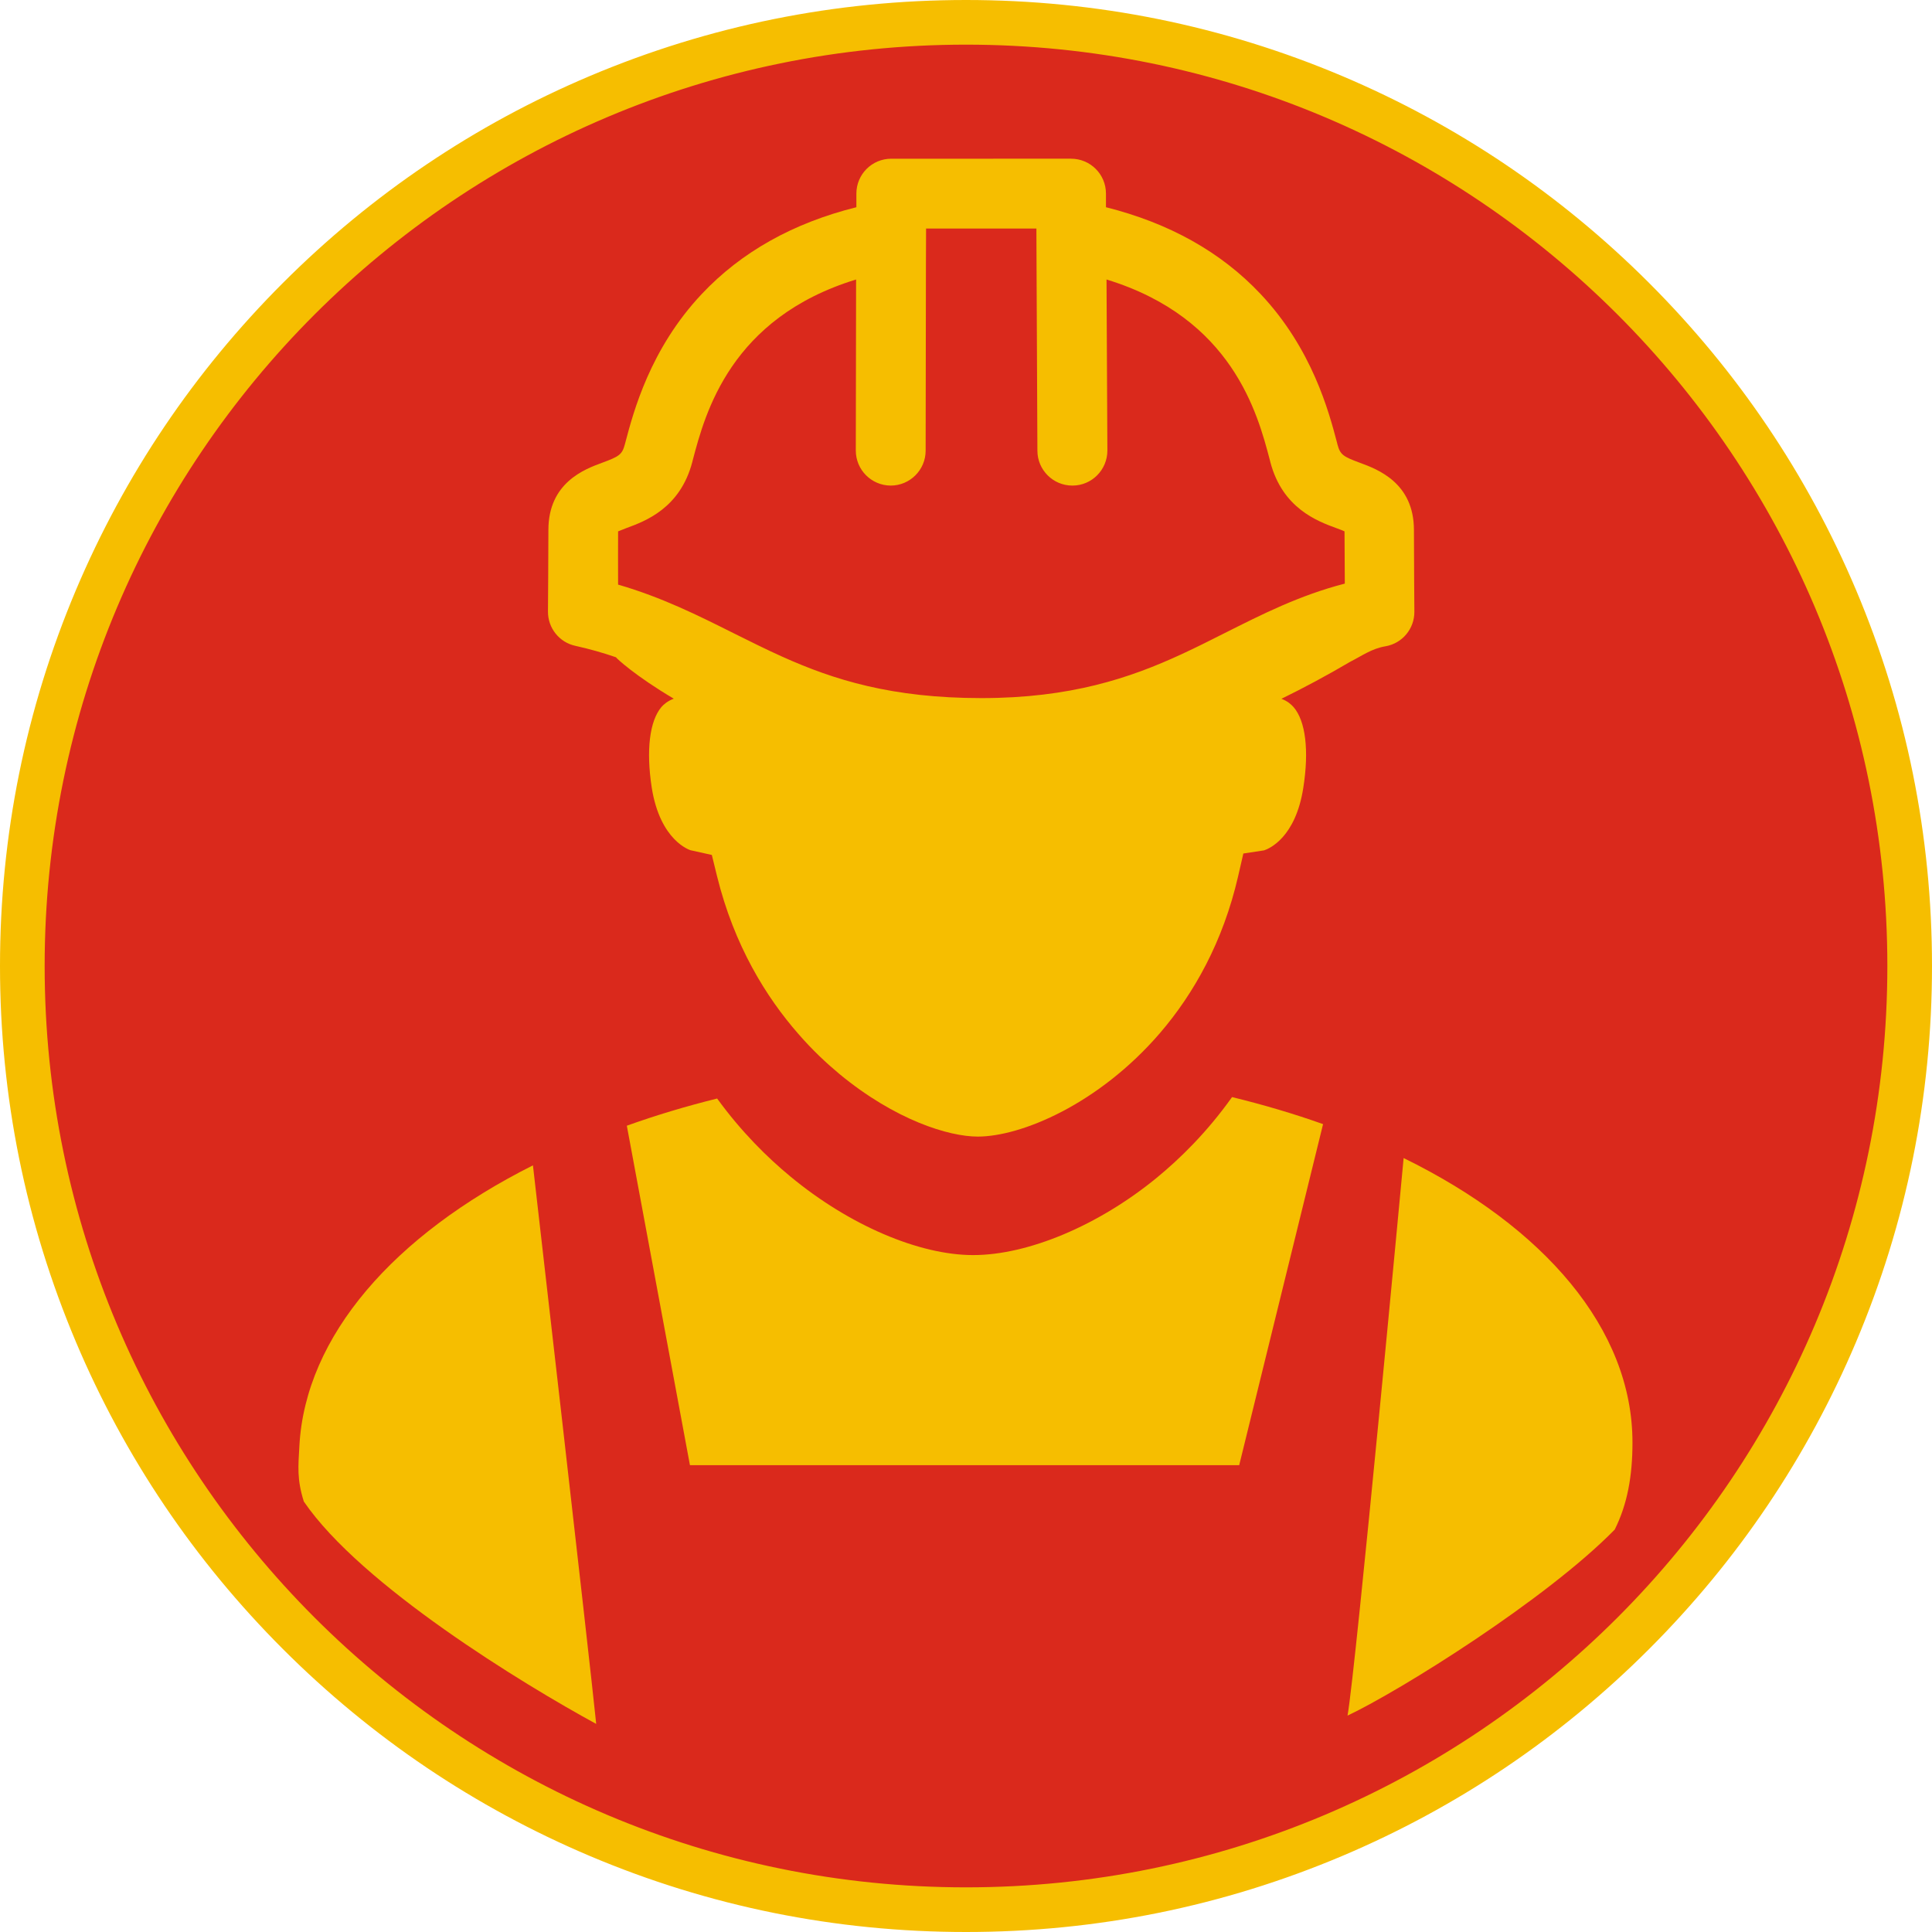
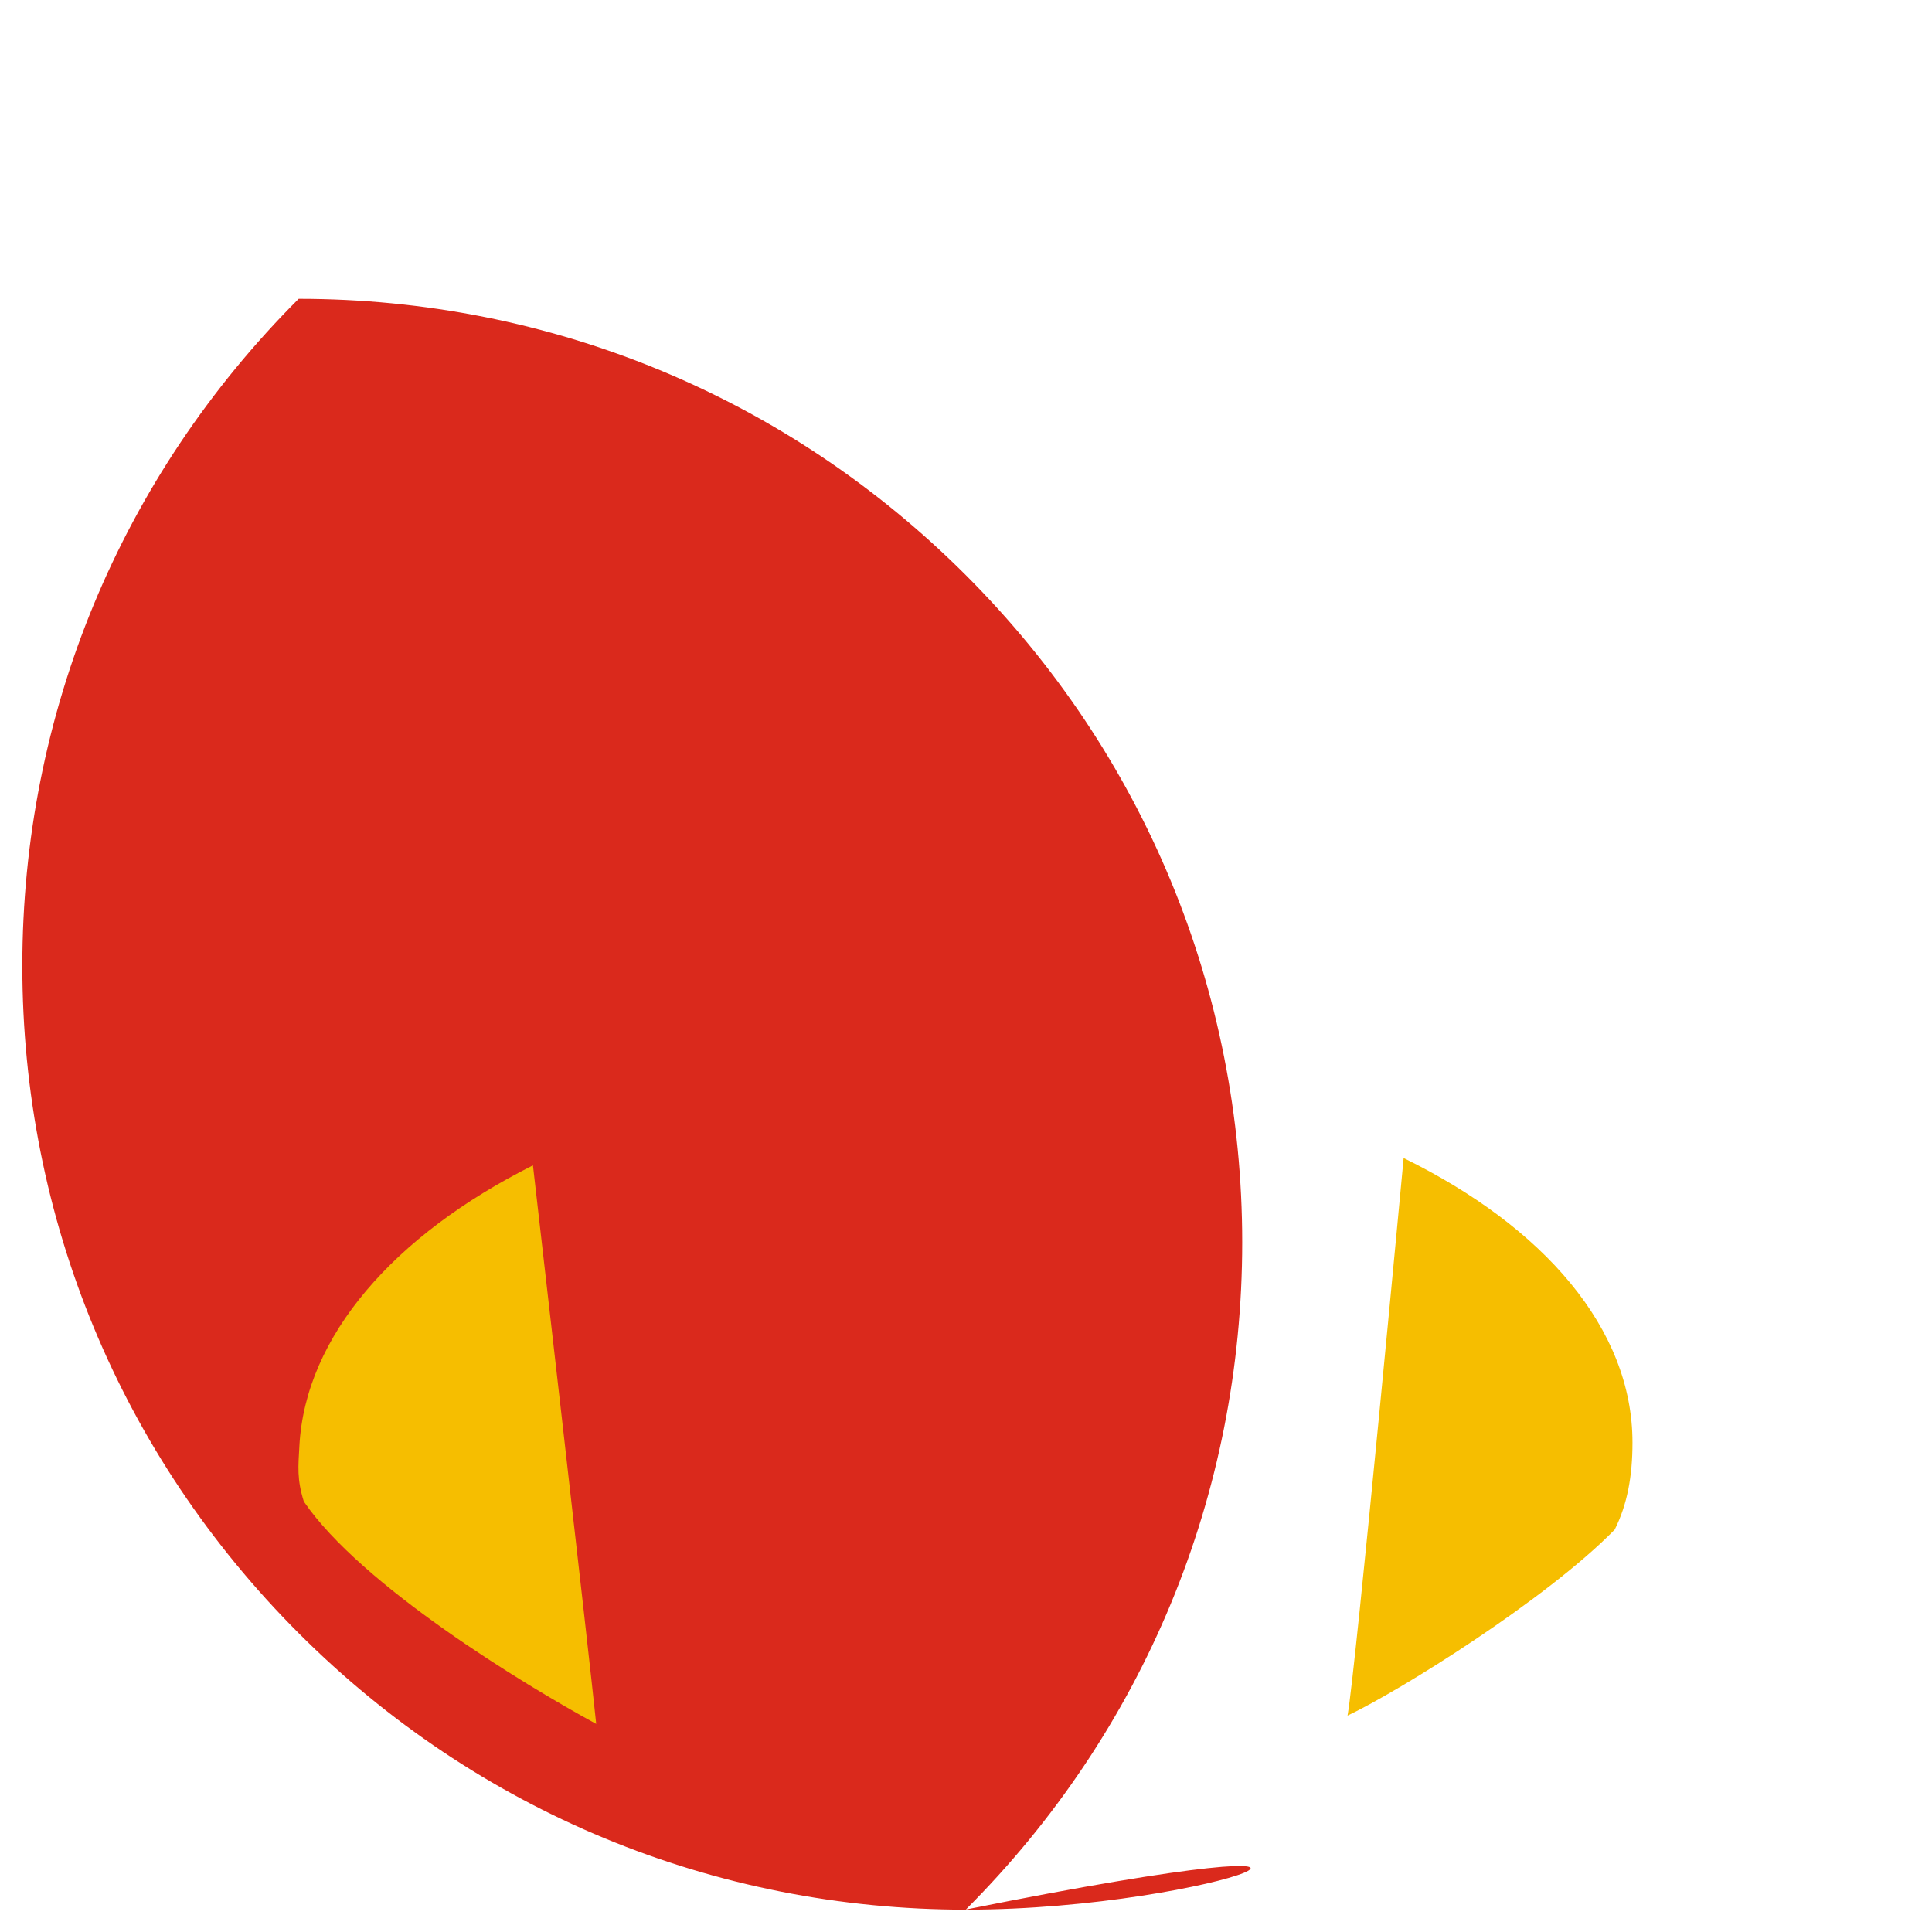
<svg xmlns="http://www.w3.org/2000/svg" version="1.1" id="Layer_1" x="0px" y="0px" viewBox="0 0 135 135" style="enable-background:new 0 0 135 135;" xml:space="preserve">
  <style type="text/css">
	.st0{fill:#DA291C;}
	.st1{fill:#F6BE00;}
</style>
  <g>
    <g>
-       <path class="st0" d="M67.5,133.44c-17.61,0-34.17-6.86-46.62-19.31C8.42,101.67,1.56,85.11,1.56,67.5s6.86-34.17,19.31-46.62    C33.33,8.42,49.89,1.56,67.5,1.56c17.61,0,34.17,6.86,46.62,19.31c12.45,12.45,19.31,29.01,19.31,46.62s-6.86,34.17-19.31,46.62    C101.67,126.58,85.11,133.44,67.5,133.44z" />
-       <path class="st1" d="M67.5,3.12c35.55,0,64.38,28.82,64.38,64.38s-28.82,64.38-64.38,64.38S3.12,103.05,3.12,67.5    S31.95,3.12,67.5,3.12 M67.5,0c-9.11,0-17.95,1.79-26.28,5.31c-8.04,3.4-15.26,8.27-21.45,14.46c-6.2,6.2-11.06,13.42-14.46,21.45    C1.79,49.55,0,58.39,0,67.5s1.79,17.95,5.31,26.28c3.4,8.04,8.27,15.26,14.46,21.45c6.2,6.2,13.42,11.06,21.45,14.46    c8.32,3.52,17.16,5.31,26.28,5.31s17.95-1.79,26.28-5.31c8.04-3.4,15.26-8.27,21.45-14.46c6.2-6.2,11.06-13.42,14.46-21.45    c3.52-8.32,5.31-17.16,5.31-26.28s-1.79-17.95-5.31-26.28c-3.4-8.04-8.27-15.26-14.46-21.45c-6.2-6.2-13.42-11.06-21.45-14.46    C85.45,1.79,76.61,0,67.5,0L67.5,0z" />
+       <path class="st0" d="M67.5,133.44c-17.61,0-34.17-6.86-46.62-19.31C8.42,101.67,1.56,85.11,1.56,67.5s6.86-34.17,19.31-46.62    c17.61,0,34.17,6.86,46.62,19.31c12.45,12.45,19.31,29.01,19.31,46.62s-6.86,34.17-19.31,46.62    C101.67,126.58,85.11,133.44,67.5,133.44z" />
    </g>
    <g>
-       <path class="st1" d="M46.22,49.4c-0.83,0.98-1.08,3.03-0.68,5.63c0.59,3.75,2.69,4.37,2.71,4.38l1.49,0.33l0.36,1.47    c1.2,4.87,3.44,8.47,5.69,11.04c0.98,1.13,1.97,2.05,2.87,2.8c3.9,3.22,7.64,4.37,9.66,4.37c3.03,0,8.45-2.26,12.73-7.23    c2.38-2.77,4.41-6.39,5.46-10.94l0.37-1.61l1.45-0.22c0.36-0.12,2.2-0.89,2.74-4.38c0.41-2.6,0.16-4.66-0.68-5.63    c-0.17-0.19-0.42-0.42-0.85-0.58c1.57-0.77,3.18-1.63,4.81-2.59c0.85-0.43,1.48-0.91,2.46-1.08c1.18-0.2,2.03-1.23,2.02-2.42    c0-0.04-0.03-4.05-0.03-5.7c0-3.31-2.55-4.25-3.77-4.7c-1.16-0.43-1.38-0.56-1.57-1.27l-0.04-0.16    c-0.56-2.12-1.72-6.53-5.34-10.37c-2.76-2.93-6.38-4.95-10.8-6.06l0-0.95c0-1.35-1.09-2.44-2.44-2.44H62.28    c-1.35,0-2.44,1.09-2.44,2.44l0,0.95c-4.42,1.1-8.04,3.13-10.8,6.06c-3.62,3.84-4.78,8.25-5.34,10.37l-0.04,0.15    c-0.19,0.71-0.41,0.84-1.57,1.27c-1.23,0.45-3.77,1.39-3.77,4.7c0,1.65-0.03,5.66-0.03,5.7c-0.01,1.15,0.79,2.16,1.92,2.4    c1,0.22,1.94,0.49,2.84,0.8c-0.03,0.03,1.38,1.33,4.03,2.89C46.64,48.99,46.39,49.21,46.22,49.4z M43.19,37.13    c0.17-0.07,0.4-0.16,0.58-0.23c1.31-0.48,3.75-1.38,4.6-4.6l0.04-0.16c0.86-3.25,2.62-9.92,11.41-12.61L59.8,31.48    c0,1.35,1.09,2.44,2.43,2.45h0.01c1.34,0,2.44-1.09,2.44-2.44v-0.01l0.02-12.91l0.01-2.45v-0.15h7.71v0.15l0.01,2.45l0.06,12.91    v0.01c0,1.35,1.1,2.44,2.44,2.44h0.01c1.35,0,2.44-1.1,2.44-2.45l-0.06-11.95c8.79,2.69,10.56,9.37,11.41,12.61l0.04,0.16    c0.85,3.22,3.29,4.12,4.6,4.6c0.18,0.07,0.42,0.15,0.58,0.23c0,0.92,0.01,2.43,0.02,3.65c-3.18,0.82-5.81,2.16-8.38,3.45    c-0.99,0.5-1.98,1-3.02,1.48c-3.61,1.67-7.76,3.07-13.99,3.07c-6.26,0-10.31-1.27-13.93-2.9c-1.16-0.52-2.27-1.08-3.4-1.64    c-2.46-1.23-4.99-2.5-8.06-3.39C43.18,39.61,43.19,38.06,43.19,37.13z" />
      <path class="st1" d="M20.92,101.03c-0.08,1.45-0.18,2.33,0.31,3.89c4.01,5.87,15.36,12.78,20.43,15.54    c-0.48-4.72-4.42-39.03-4.42-39.03C27.54,86.3,21.34,93.35,20.92,101.03z" />
-       <path class="st1" d="M80.8,82.32c-4.06,3.32-8.97,5.38-12.8,5.38c-3.79,0-8.68-2.1-12.77-5.49c-1.6-1.32-3.42-3.11-5.12-5.45    c-2.17,0.54-4.28,1.17-6.31,1.9l4.41,23.72h38.38l5.86-23.83c-2.02-0.72-4.15-1.35-6.36-1.89C84.34,79.12,82.45,80.97,80.8,82.32z    " />
      <path class="st1" d="M98.08,80.92c0,0-3.34,35.74-3.92,38.96c3.71-1.76,13.88-8.11,18.67-13c0.88-1.76,1.24-3.73,1.24-6.07    C114.08,92.85,107.87,85.72,98.08,80.92z" />
    </g>
  </g>
</svg>